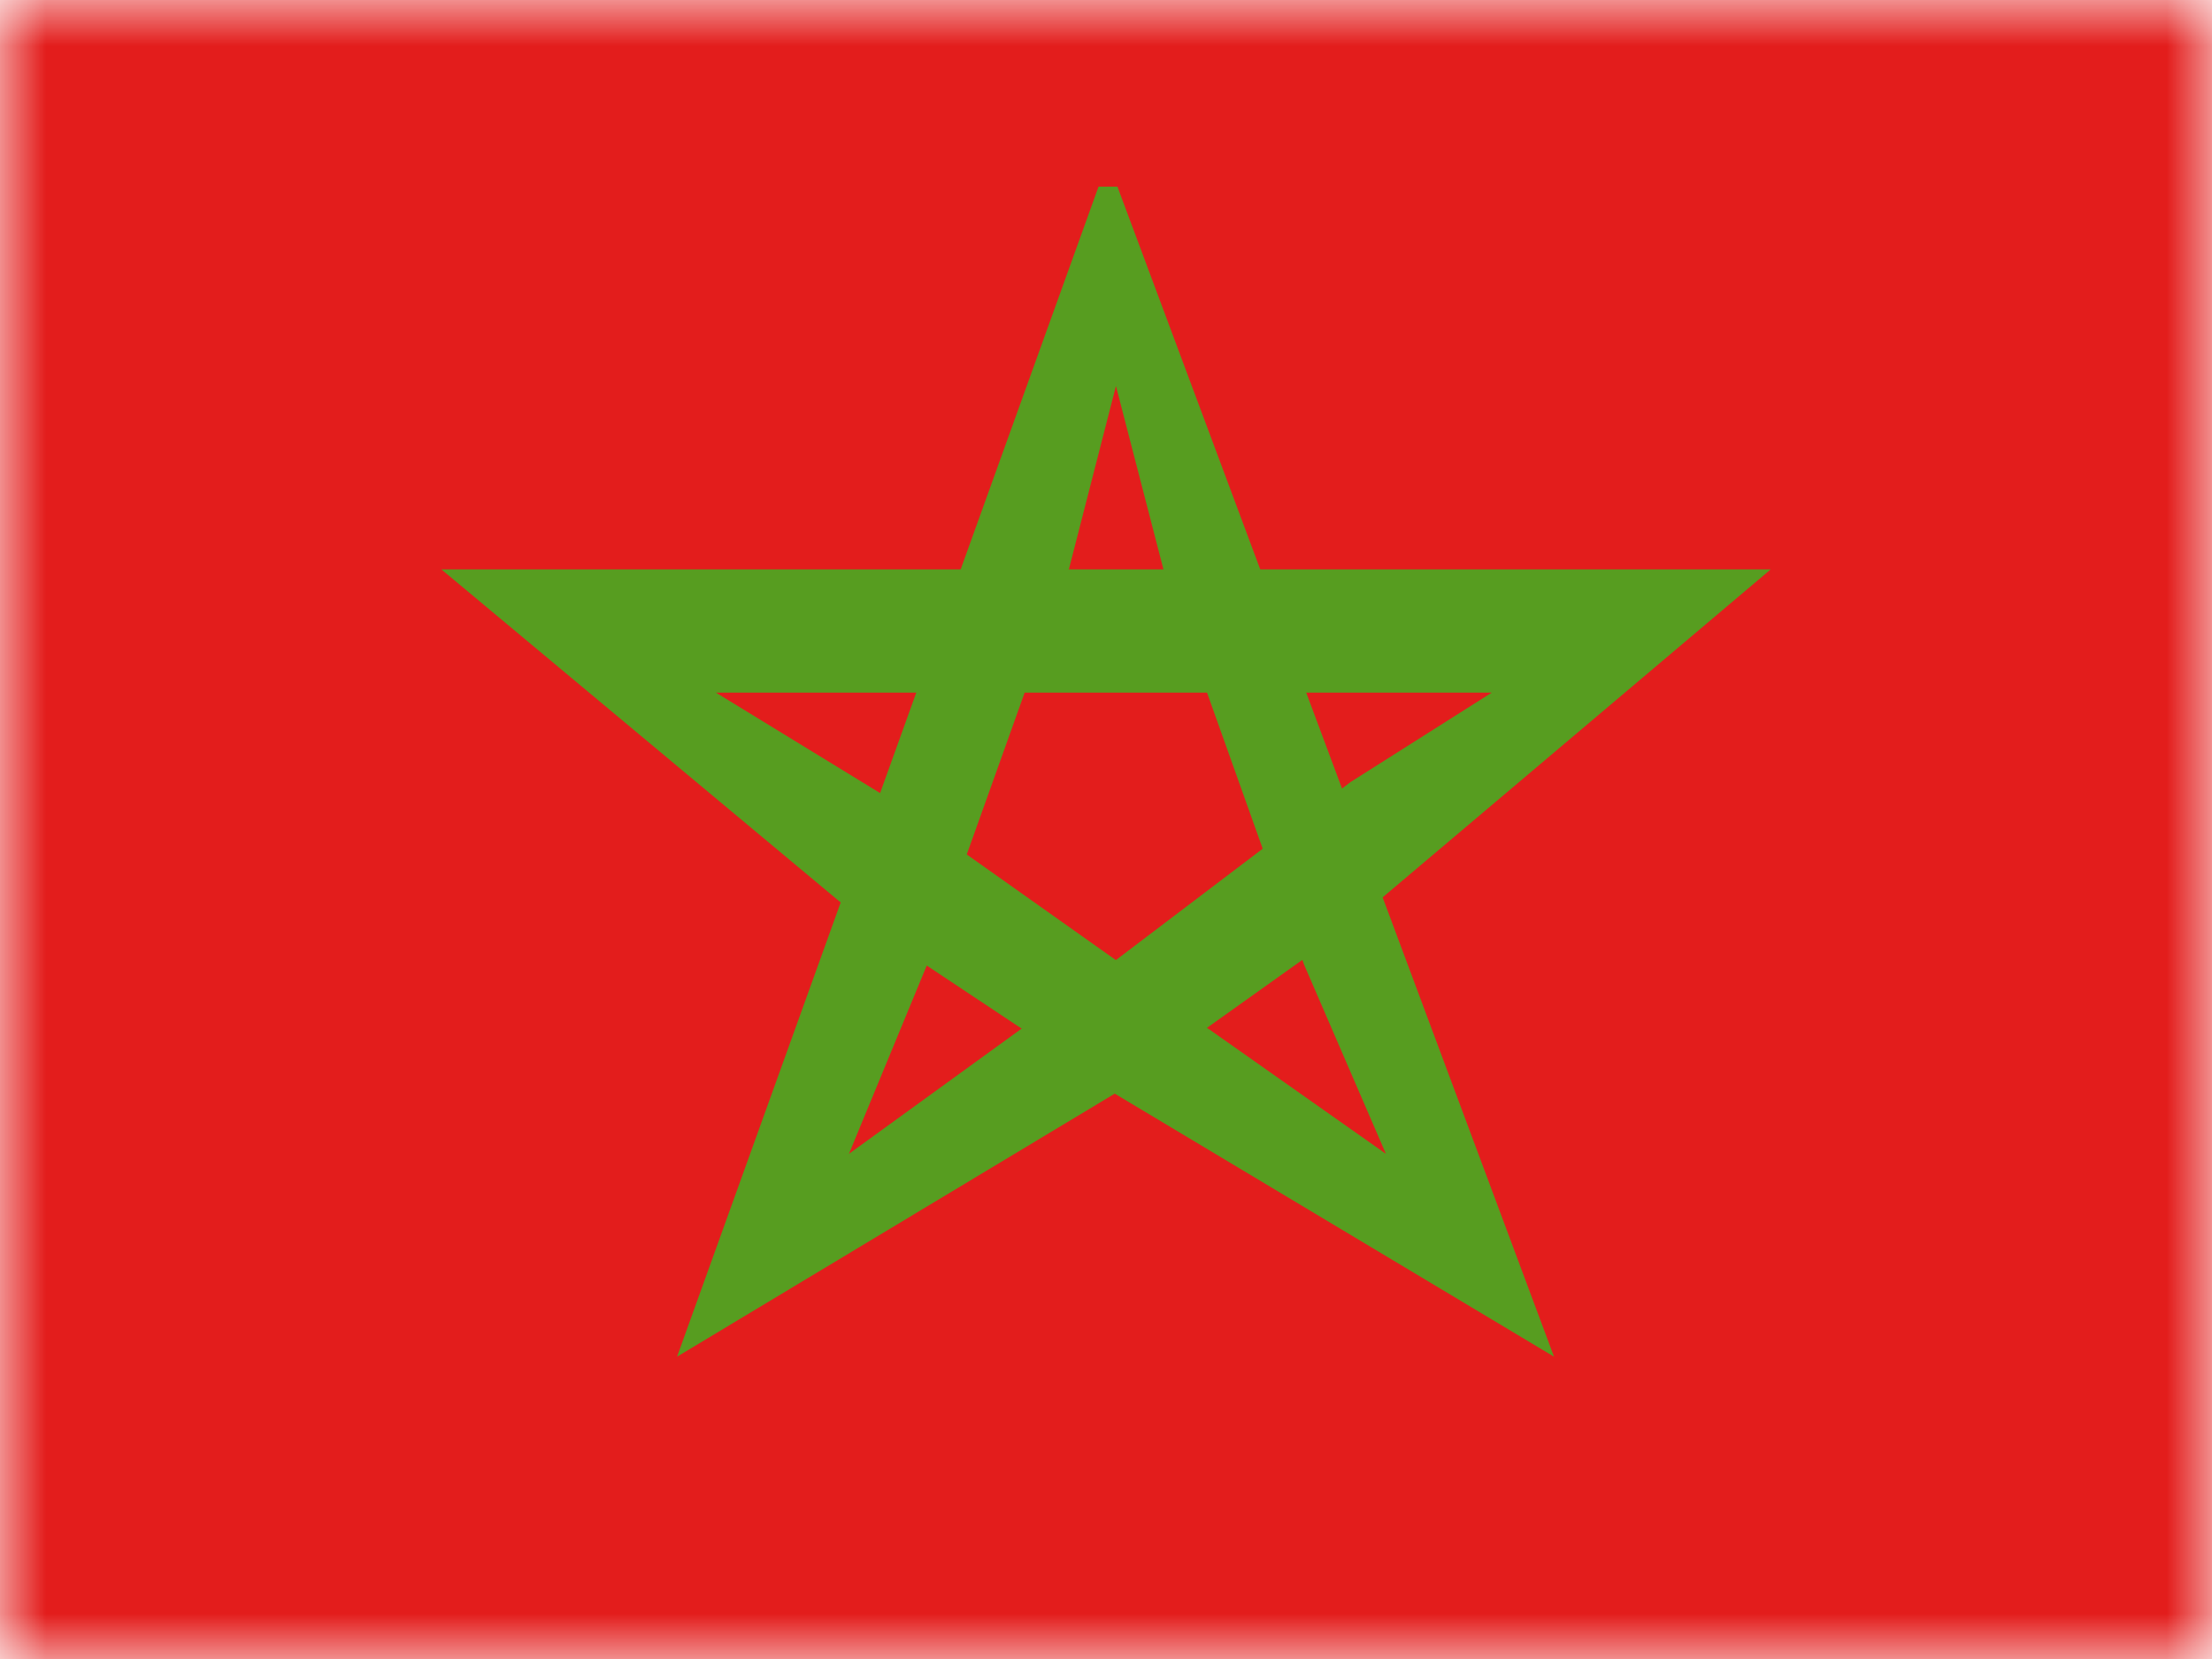
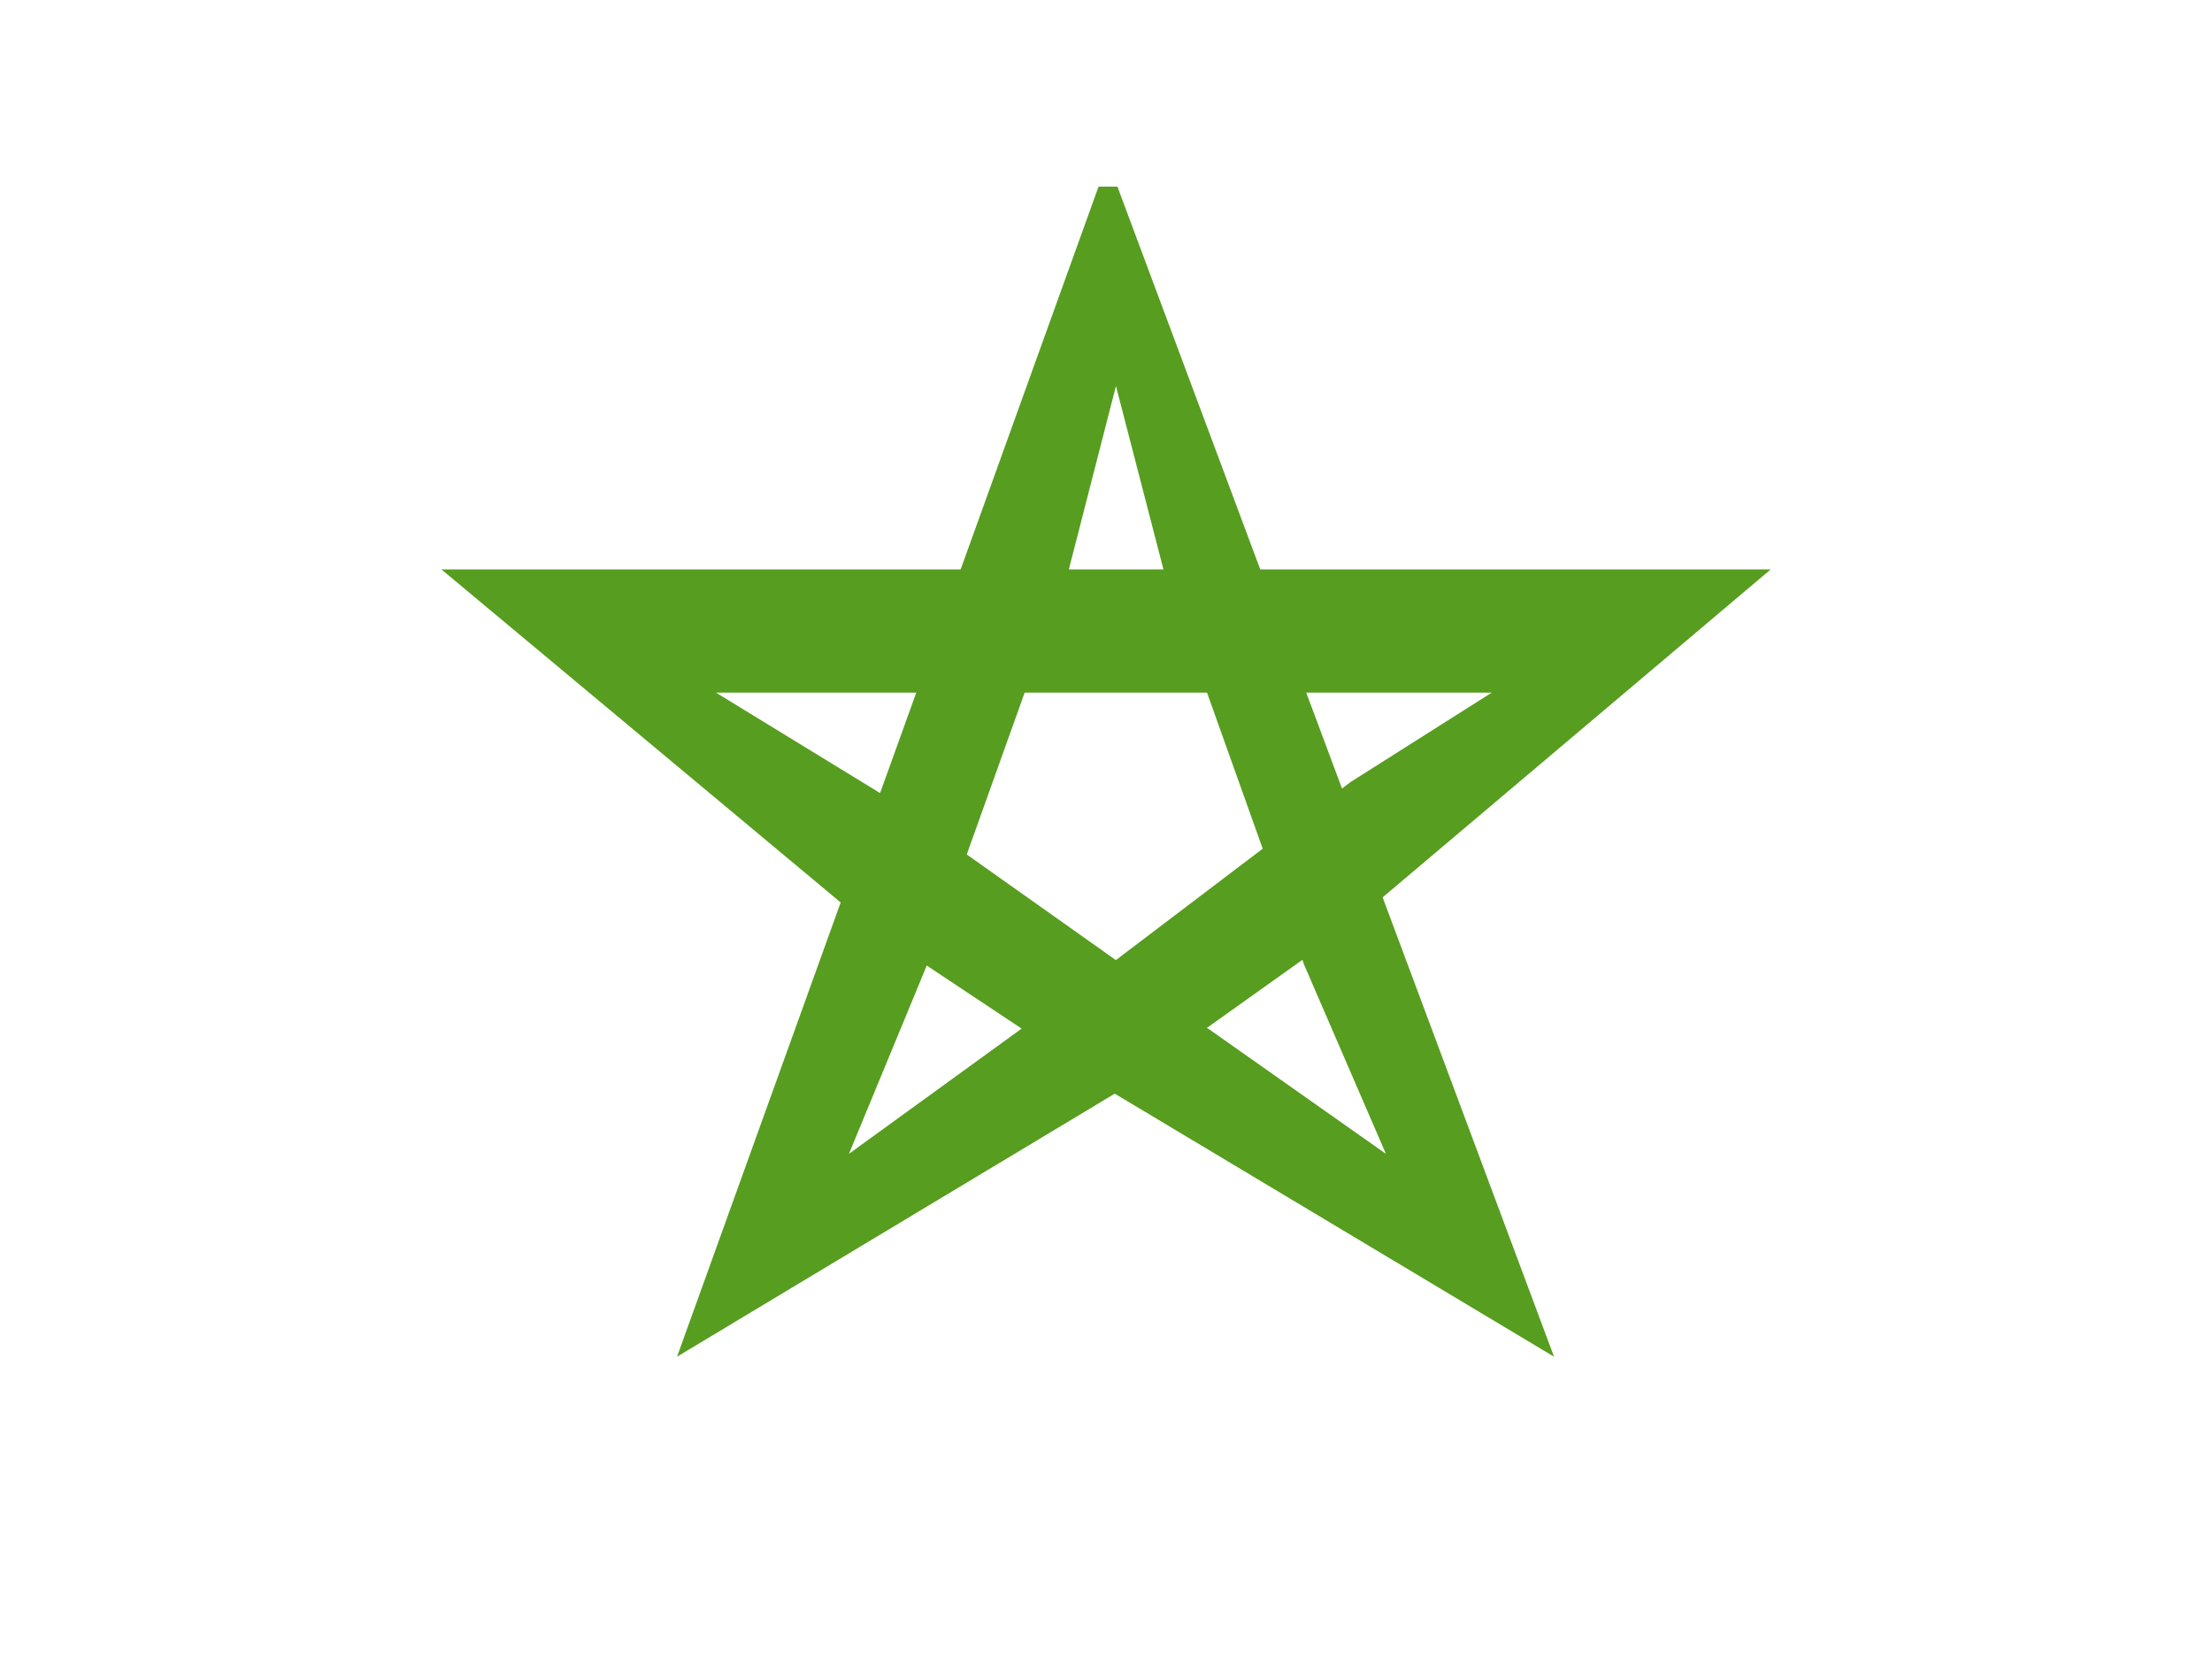
<svg xmlns="http://www.w3.org/2000/svg" width="24" height="18" viewBox="0 0 24 18" fill="none">
  <mask id="mask0" mask-type="alpha" maskUnits="userSpaceOnUse" x="0" y="0" width="24" height="18">
    <path d="M24 0H0V18H24V0Z" fill="white" />
  </mask>
  <g mask="url(#mask0)">
-     <path fill-rule="evenodd" clip-rule="evenodd" d="M0 0H24V16.5C24 17.328 23.328 18 22.5 18H1.5C0.672 18 0 17.328 0 16.5V0Z" fill="#C51918" />
-     <path fill-rule="evenodd" clip-rule="evenodd" d="M0 0H24V18H0V0Z" fill="#E31D1C" />
    <path d="M12.124 2.025L16.861 14.72L12.095 11.866L7.346 14.72L11.919 2.025H12.124ZM12.108 4.188L11.6 6.166L10.077 10.423L9.211 12.519L11.085 11.16L12.094 10.554L13.118 11.167L15.037 12.519L14.149 10.466L12.635 6.223L12.108 4.188Z" fill="#579D20" />
    <path d="M19.212 6.178L14.565 10.105L12.119 11.848L9.497 10.105L4.789 6.178H19.212ZM16.185 7.515H7.768L9.551 8.606L12.107 10.417L14.655 8.484L16.185 7.515Z" fill="#579D20" />
  </g>
</svg>